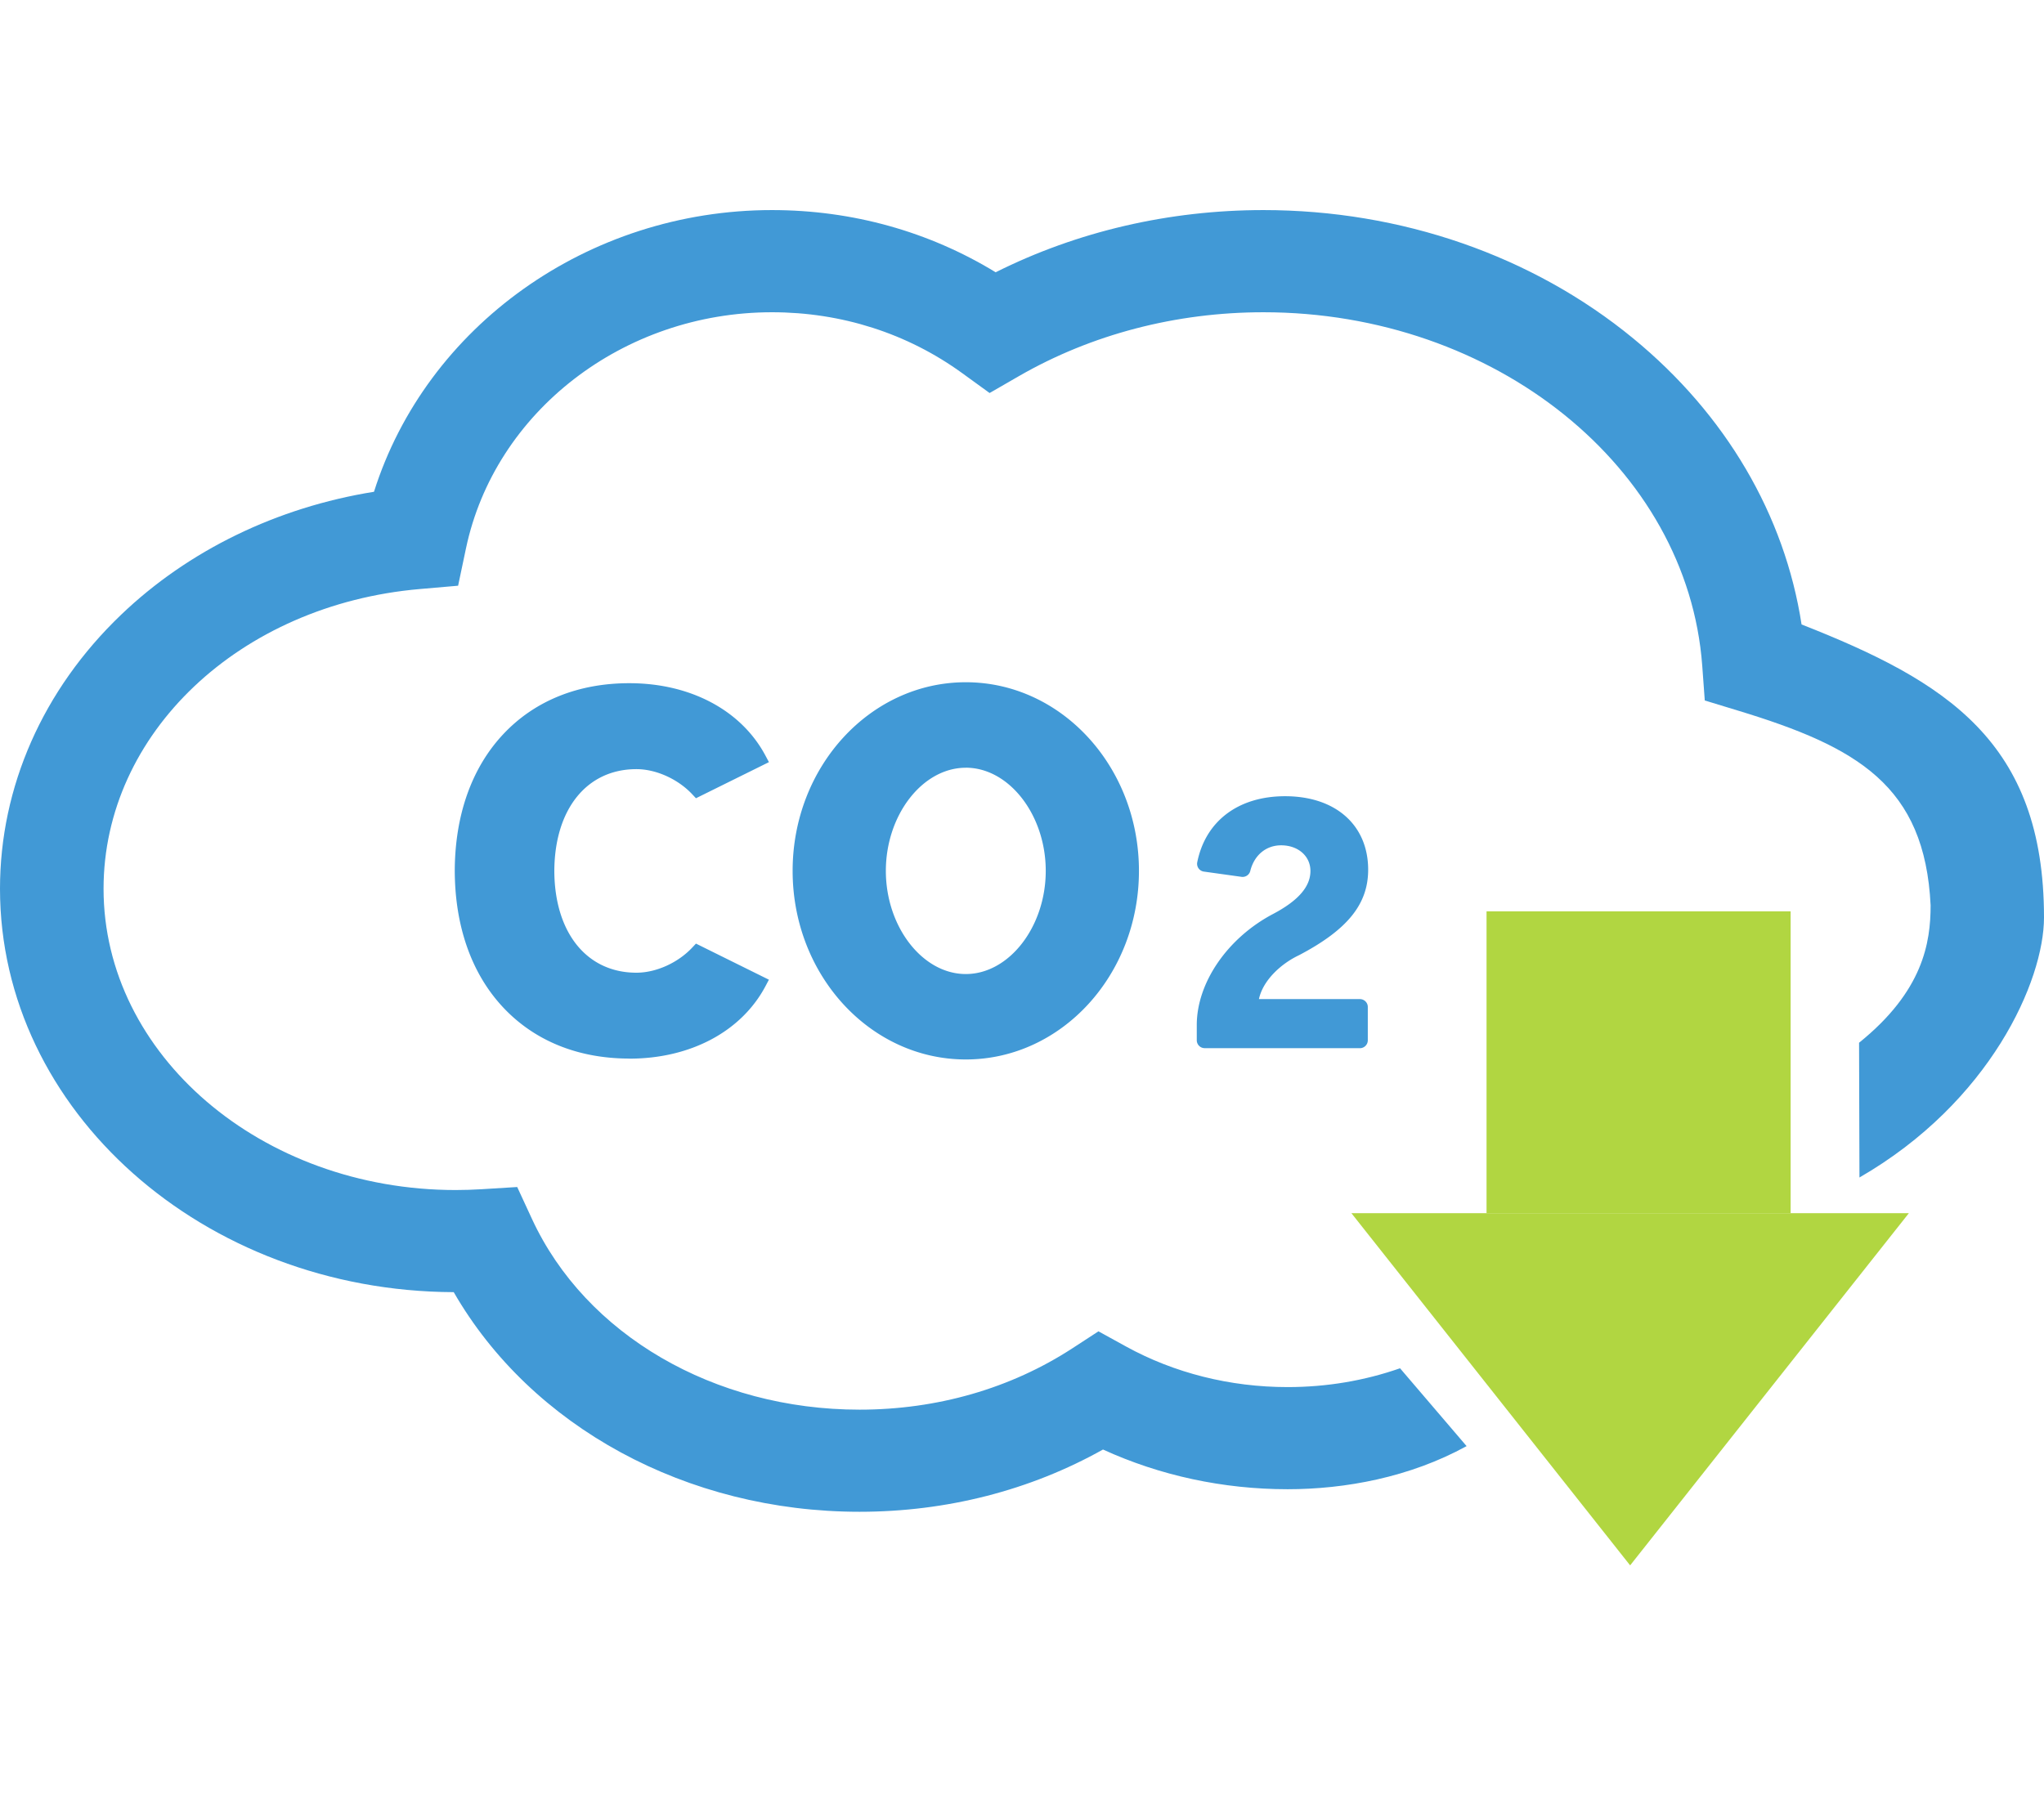
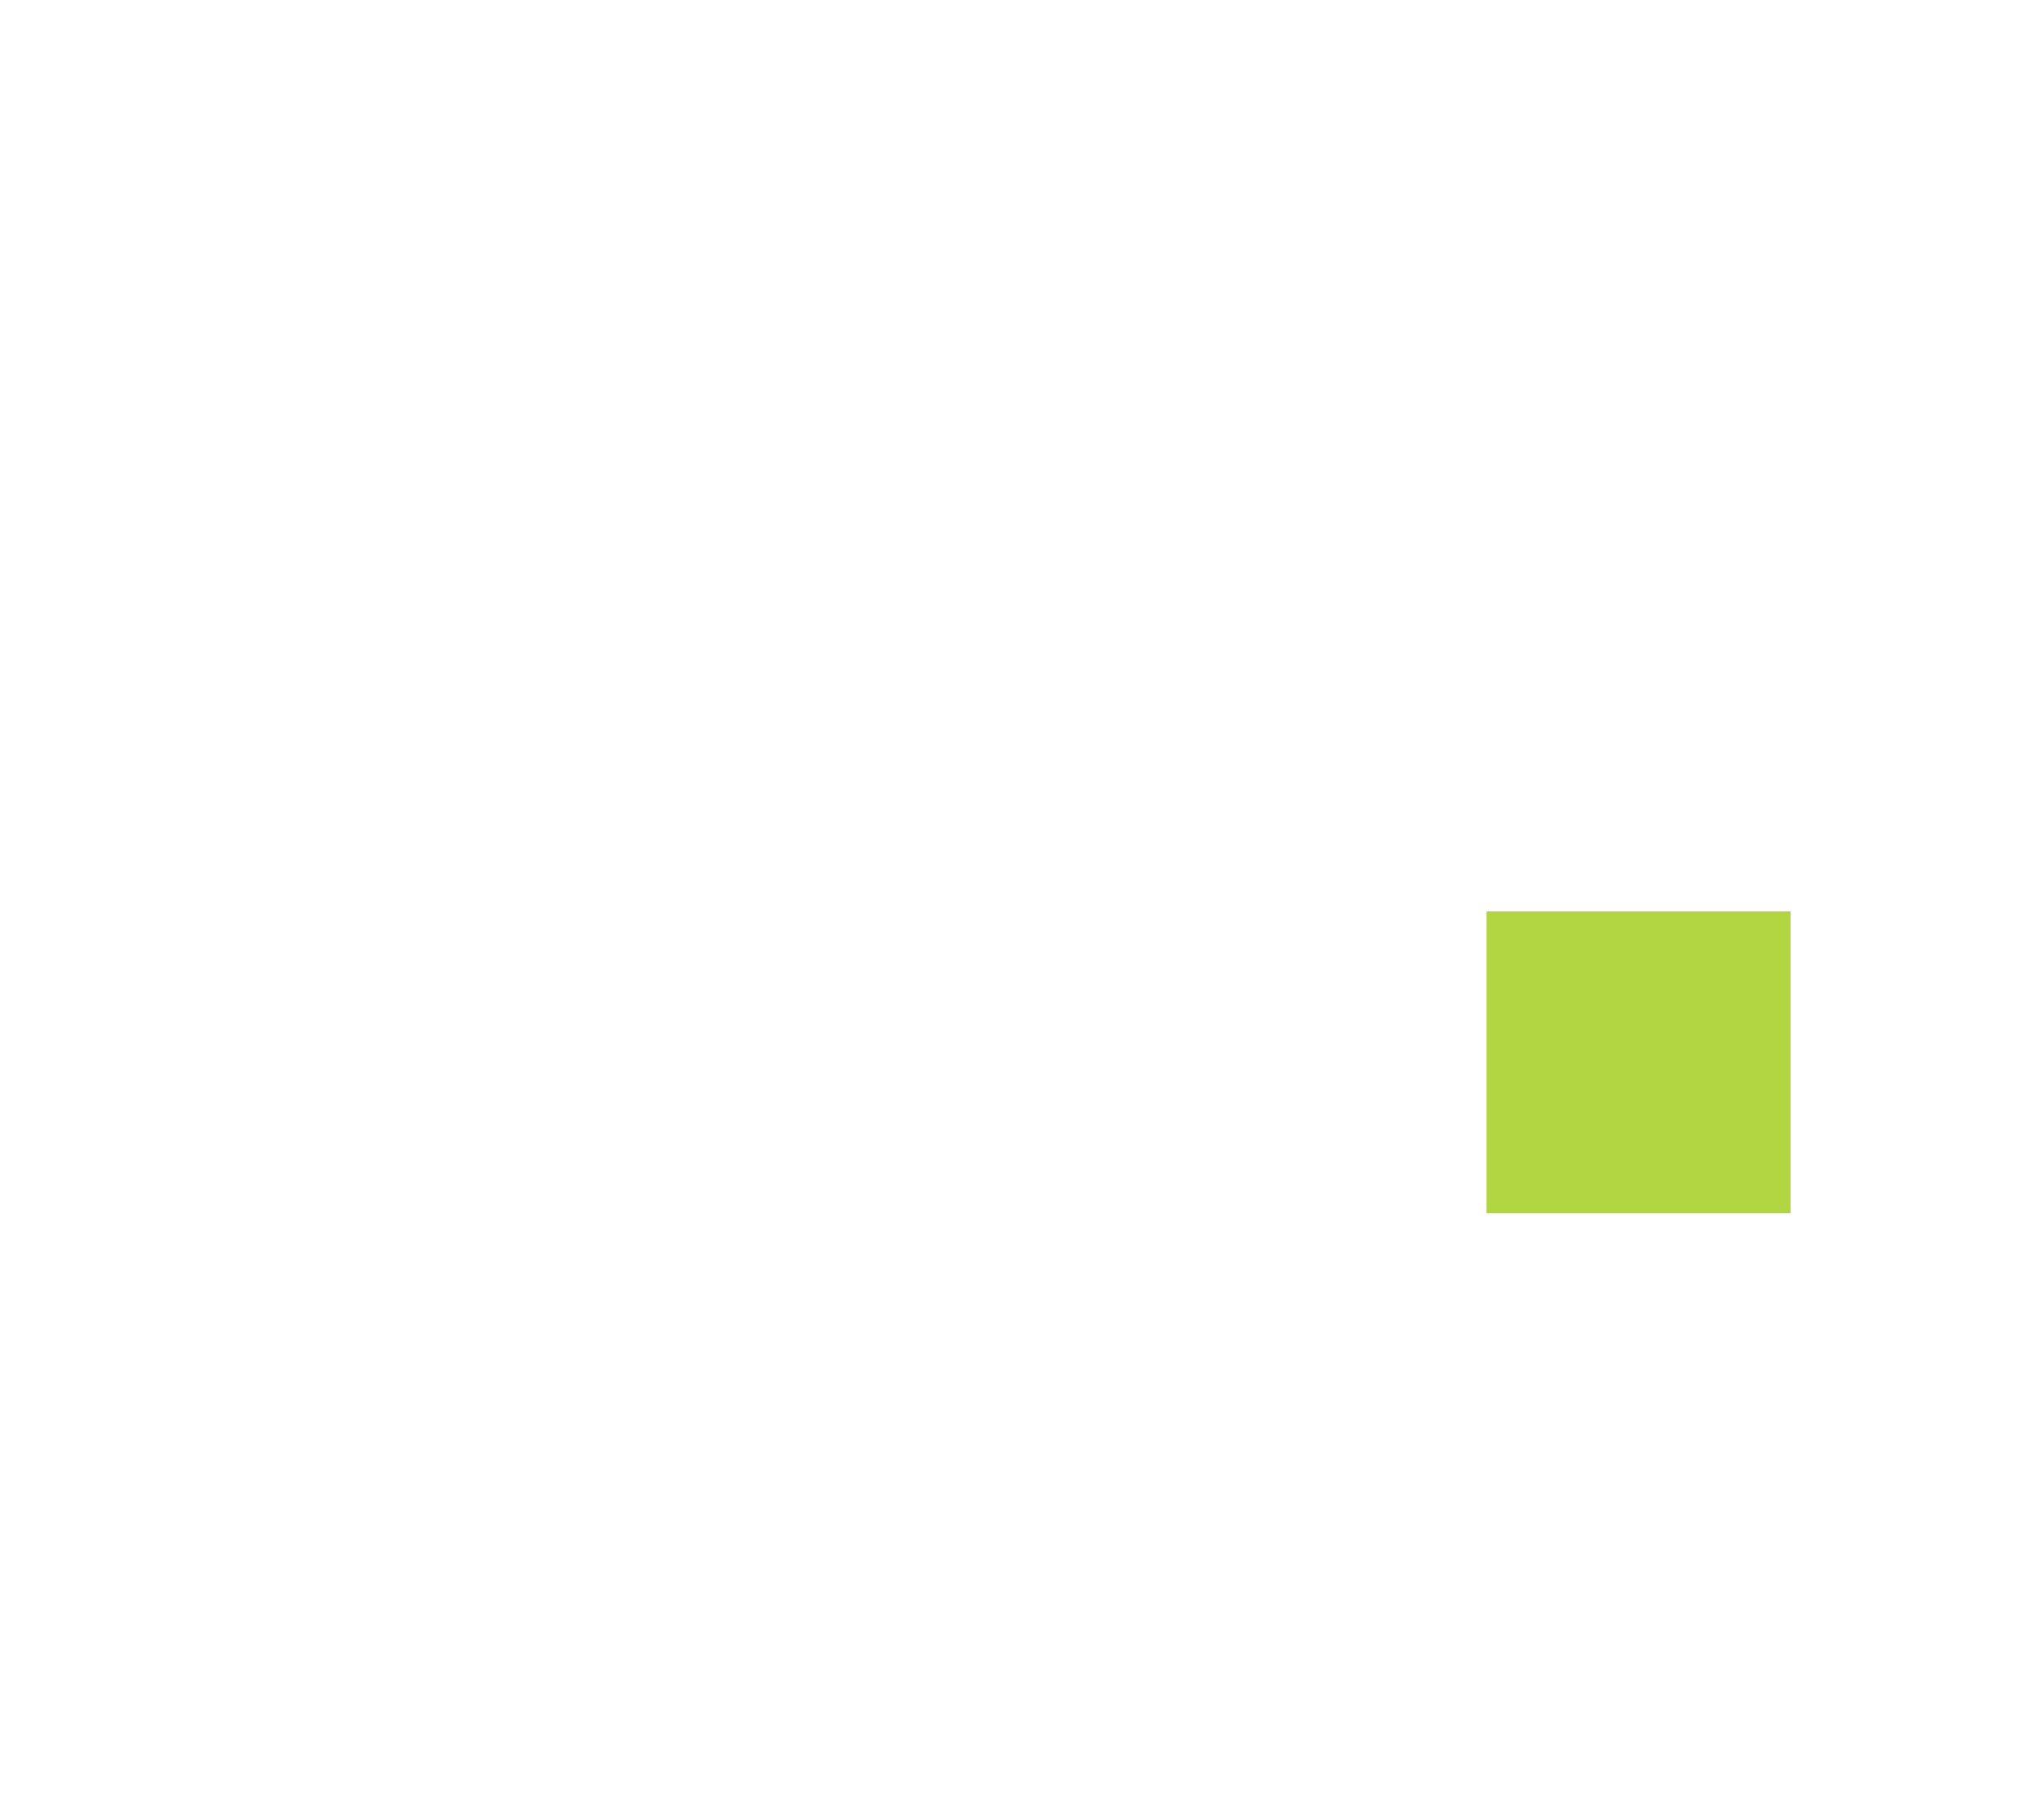
<svg xmlns="http://www.w3.org/2000/svg" width="107" height="94" fill="none">
-   <path d="M97.338 61.656C104.18 57.711 107 51.356 107 48.04c0-9.218-5.134-12.37-12.691-15.343-.884-5.735-3.968-11-8.813-14.978C80.224 13.386 73.346 11 66.136 11c-4.944 0-9.754 1.122-14.015 3.257C48.628 12.122 44.613 11 40.411 11c-9.642 0-18.101 6.097-20.833 14.75-5.07.814-9.718 3.064-13.247 6.447C2.249 36.107 0 41.2 0 46.535c0 11.62 10.647 21.076 23.752 21.124 4.054 7.043 12.19 11.5 21.243 11.5 4.562 0 8.935-1.124 12.745-3.26 2.978 1.364 6.288 2.079 9.664 2.079 3.008 0 6.393-.622 9.37-2.257l-3.484-4.076c-1.867.651-3.84.985-5.886.985-3.01 0-5.938-.736-8.465-2.129l-1.436-.791-1.373.894c-3.226 2.099-7.077 3.208-11.133 3.208-7.611 0-14.343-3.92-17.148-9.984l-.774-1.674-1.86.115c-.46.028-.917.043-1.36.043-10.163 0-18.434-7.076-18.434-15.775 0-8.128 7.117-14.877 16.555-15.694l2.005-.174.41-1.946c1.509-7.17 8.247-12.373 16.022-12.373 3.638 0 7.081 1.103 9.957 3.189l1.434 1.04 1.535-.885c3.793-2.186 8.22-3.344 12.8-3.344 12.115 0 22.204 8.128 22.97 18.506l.133 1.822 1.768.539c6.22 1.895 9.752 3.917 10.054 10.19 0 1.949-.39 4.488-3.745 7.192l.02 7.06v-.003z" fill="#4199D6" />
-   <path d="M50.558 55.475c5.006 0 9.064-4.422 9.064-9.876s-4.06-9.876-9.064-9.876c-5.007 0-9.065 4.422-9.065 9.876s4.058 9.876 9.065 9.876zm0-15.277c2.268 0 4.185 2.474 4.185 5.401 0 2.927-1.917 5.403-4.185 5.403-2.269 0-4.183-2.474-4.185-5.4 0-2.928 1.916-5.402 4.185-5.402v-.002zm-17.614 15.23c-2.678 0-4.961-.926-6.602-2.676-1.65-1.758-2.525-4.232-2.536-7.15.009-2.921.886-5.395 2.536-7.156 1.64-1.75 3.922-2.673 6.602-2.673 3.2 0 5.865 1.42 7.128 3.795l.18.339-3.82 1.89-.193-.206c-.749-.8-1.898-1.318-2.924-1.318-2.596 0-4.282 2.092-4.297 5.33.013 3.236 1.7 5.329 4.297 5.329 1.028 0 2.175-.517 2.924-1.318l.194-.206 3.818 1.89-.179.339c-1.263 2.376-3.928 3.795-7.128 3.795v-.004zm30.122-.545a.415.415 0 01-.417-.41v-.799c0-2.21 1.596-4.545 3.97-5.805 1.332-.697 1.98-1.437 1.98-2.263 0-.78-.645-1.344-1.534-1.344-.789 0-1.408.513-1.615 1.341a.412.412 0 01-.403.313c-.02 0-.039 0-.058-.004l-1.967-.274a.412.412 0 01-.349-.486c.436-2.167 2.156-3.461 4.601-3.461 2.64 0 4.347 1.511 4.347 3.849 0 1.805-1.084 3.146-3.626 4.479-.908.428-1.876 1.29-2.092 2.295h5.283c.23 0 .416.185.416.41v1.75a.414.414 0 01-.416.411h-8.118l-.002-.002z" fill="#4199D6" />
  <path d="M93.736 47.72H77.818v15.806h15.918V47.72z" fill="#B1D641" />
-   <path d="M85.335 81.965l14.59-18.44h-29.18l14.59 18.44z" fill="#B1D641" />
</svg>